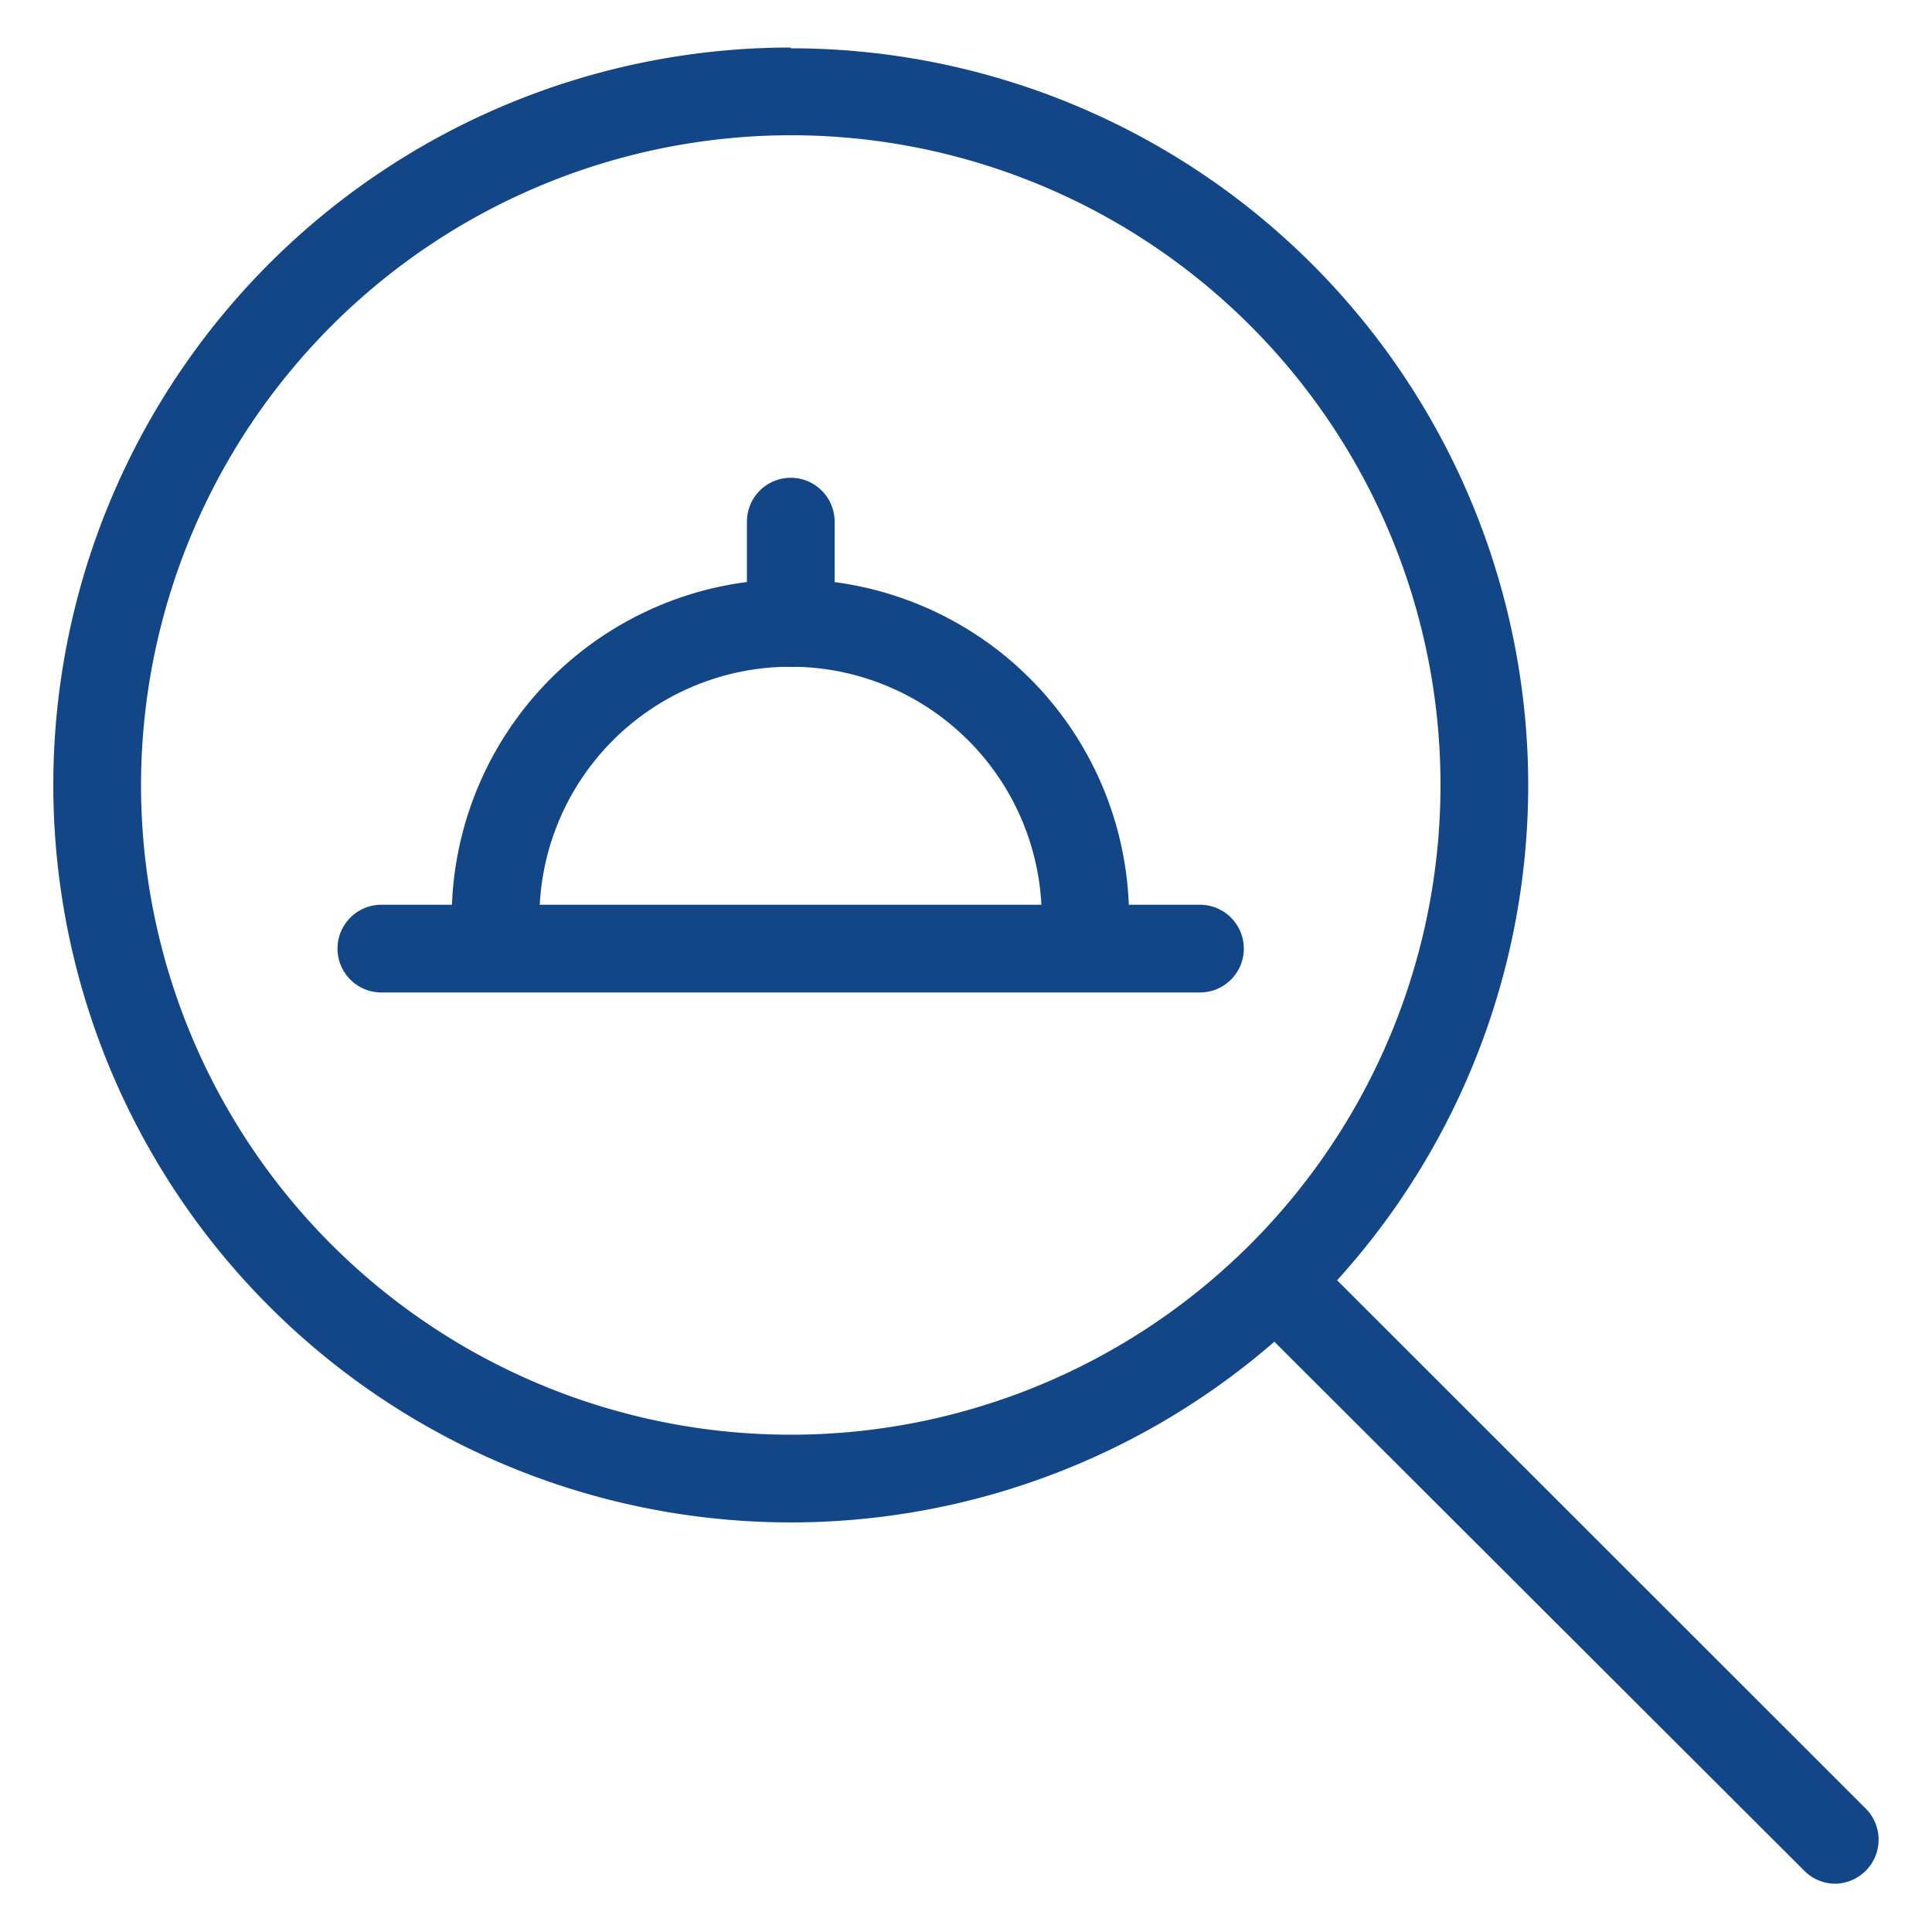
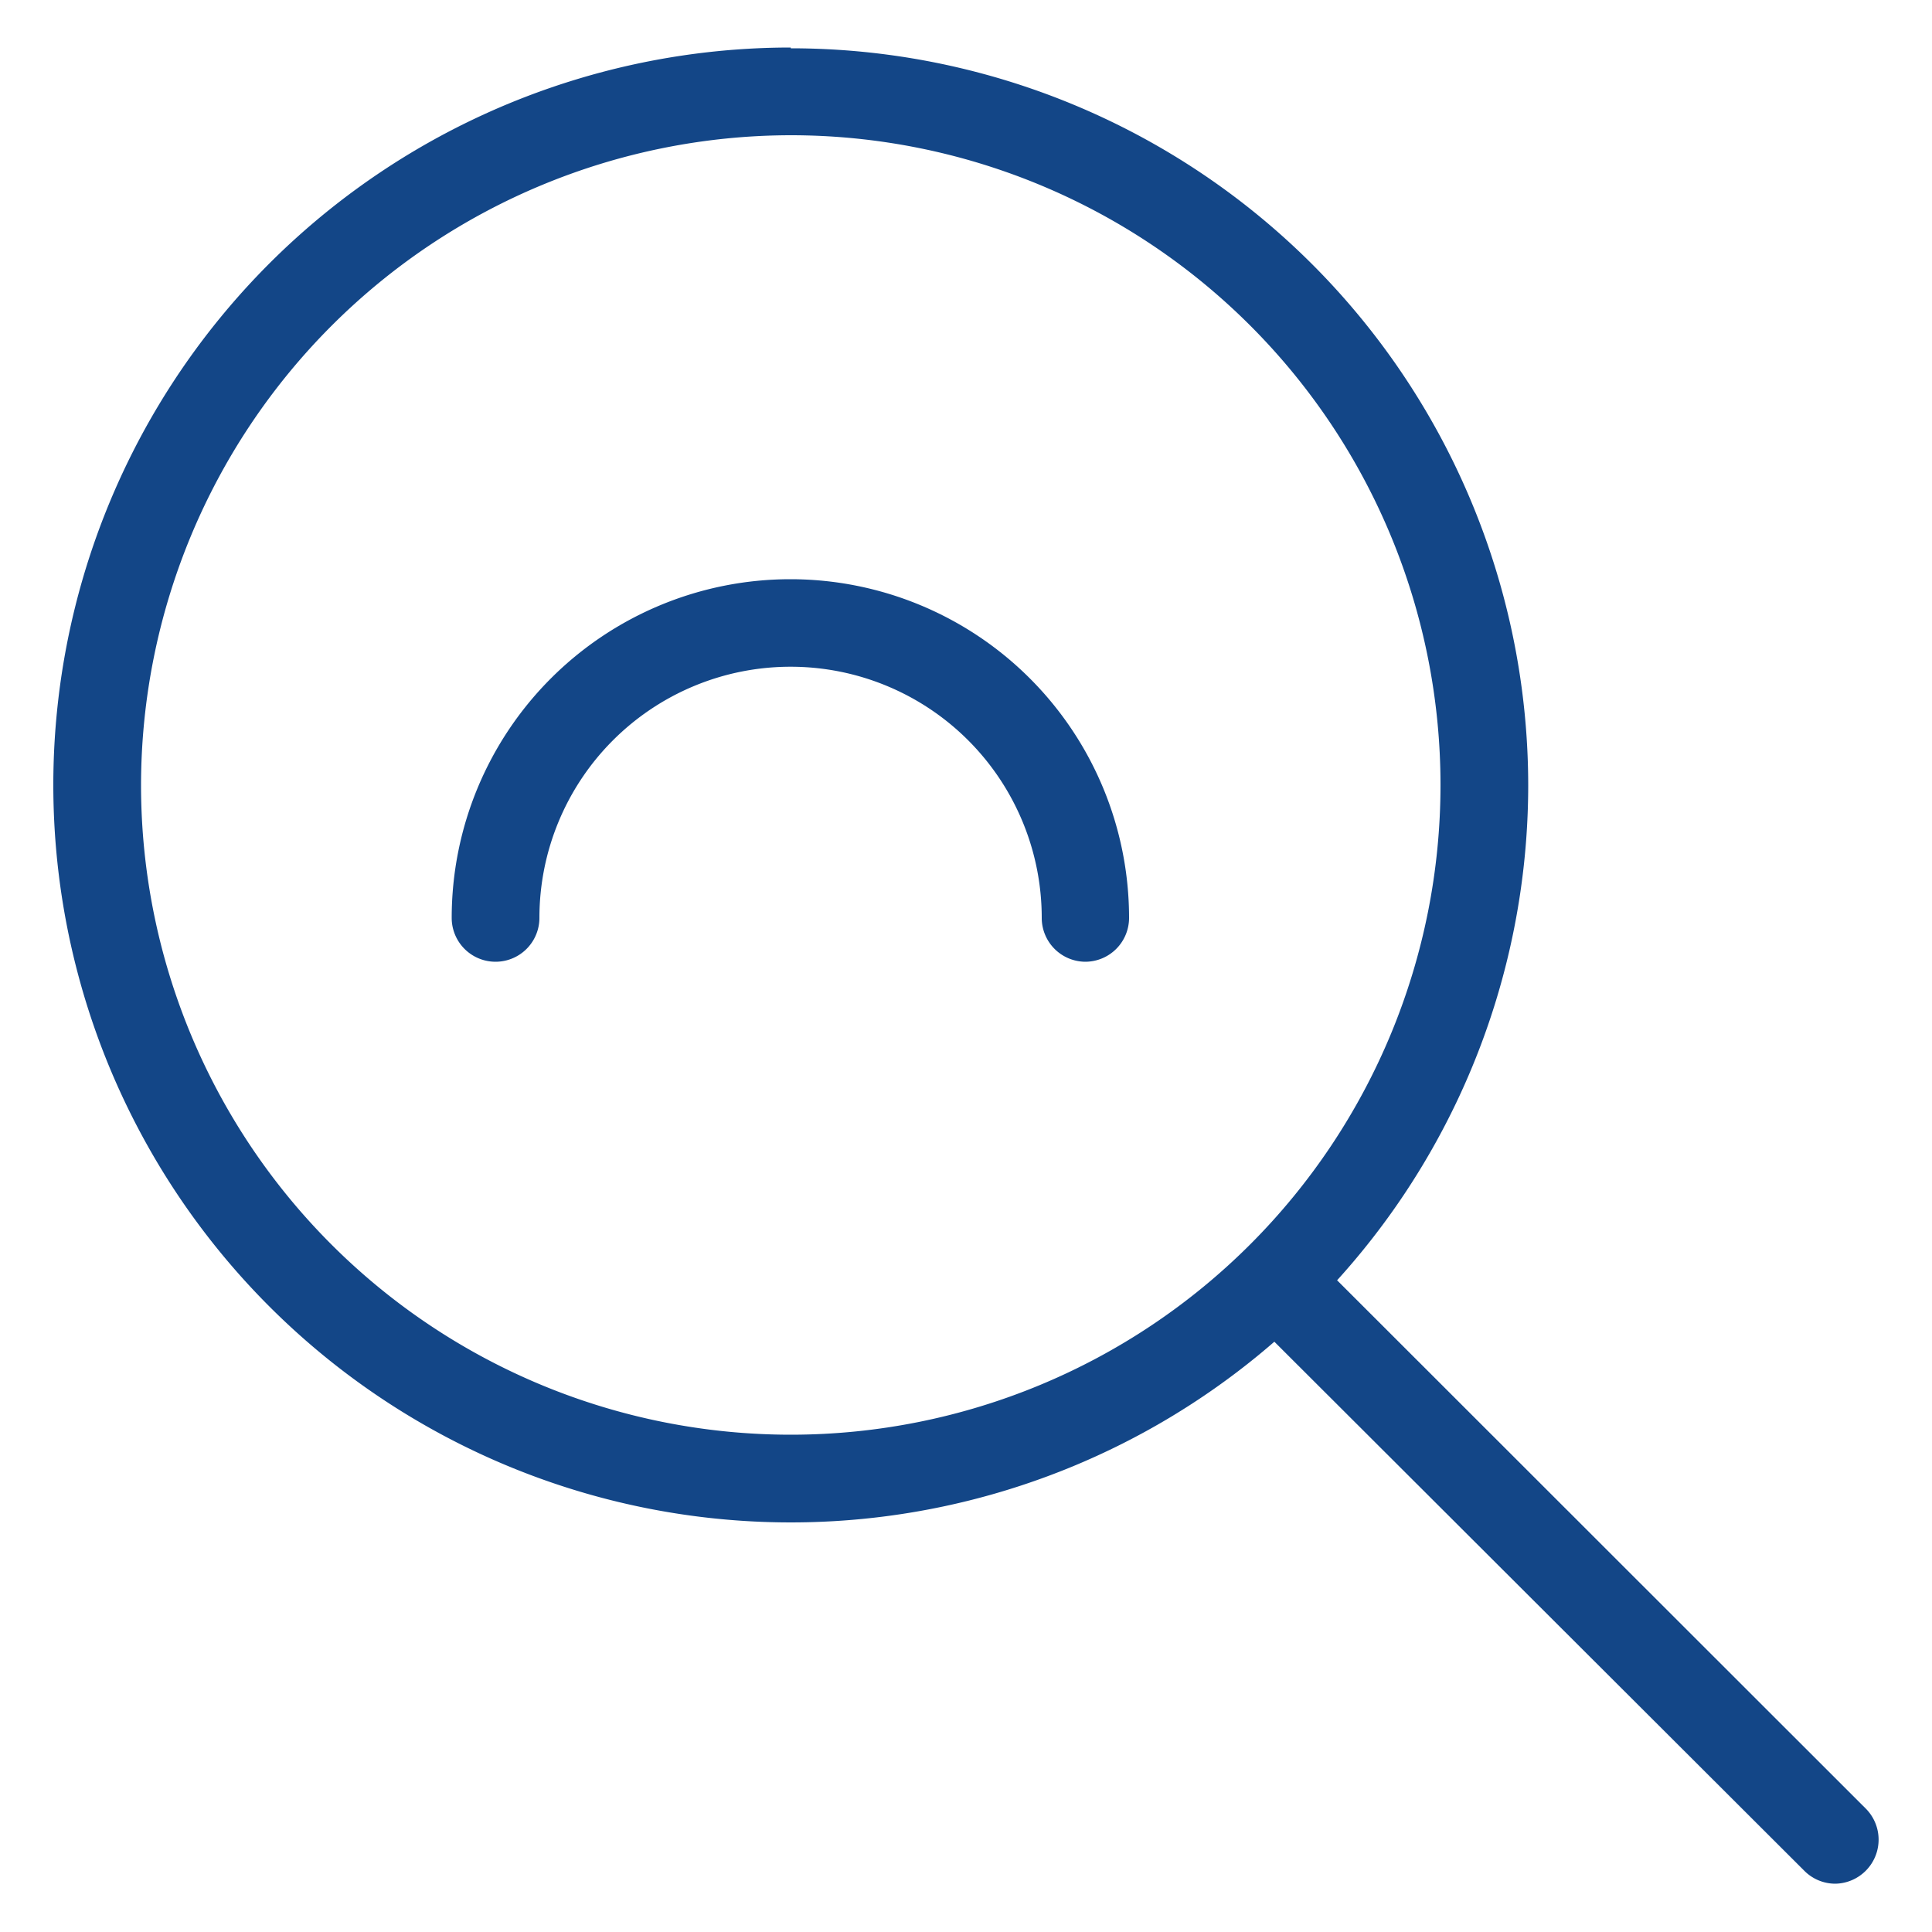
<svg xmlns="http://www.w3.org/2000/svg" id="Capa_1" data-name="Capa 1" viewBox="0 0 100 100">
  <defs>
    <style>.cls-1{fill:#134687;}</style>
  </defs>
  <path class="cls-1" d="M40.93,7A33.63,33.63,0,1,1,7.3,40.67,33.67,33.67,0,0,1,40.93,7m0-4.54A38.17,38.17,0,1,0,79.1,40.67,38.17,38.17,0,0,0,40.93,2.5Z" />
  <path class="cls-1" d="M95,97.5a2.26,2.26,0,0,1-1.61-.67L64.51,68a2.27,2.27,0,0,1,3.22-3.21L96.58,93.62A2.28,2.28,0,0,1,95,97.5Z" />
-   <path class="cls-1" d="M62.11,51.37H19.74a2.27,2.27,0,0,1,0-4.54H62.11a2.27,2.27,0,1,1,0,4.54Z" />
  <path class="cls-1" d="M56.19,49.78a2.27,2.27,0,0,1-2.27-2.27,13,13,0,0,0-26,0,2.27,2.27,0,1,1-4.54,0,17.53,17.53,0,0,1,35.06,0A2.27,2.27,0,0,1,56.19,49.78Z" />
-   <path class="cls-1" d="M40.93,34.52a2.27,2.27,0,0,1-2.27-2.27V27a2.27,2.27,0,1,1,4.54,0v5.29A2.27,2.27,0,0,1,40.93,34.52Z" />
</svg>